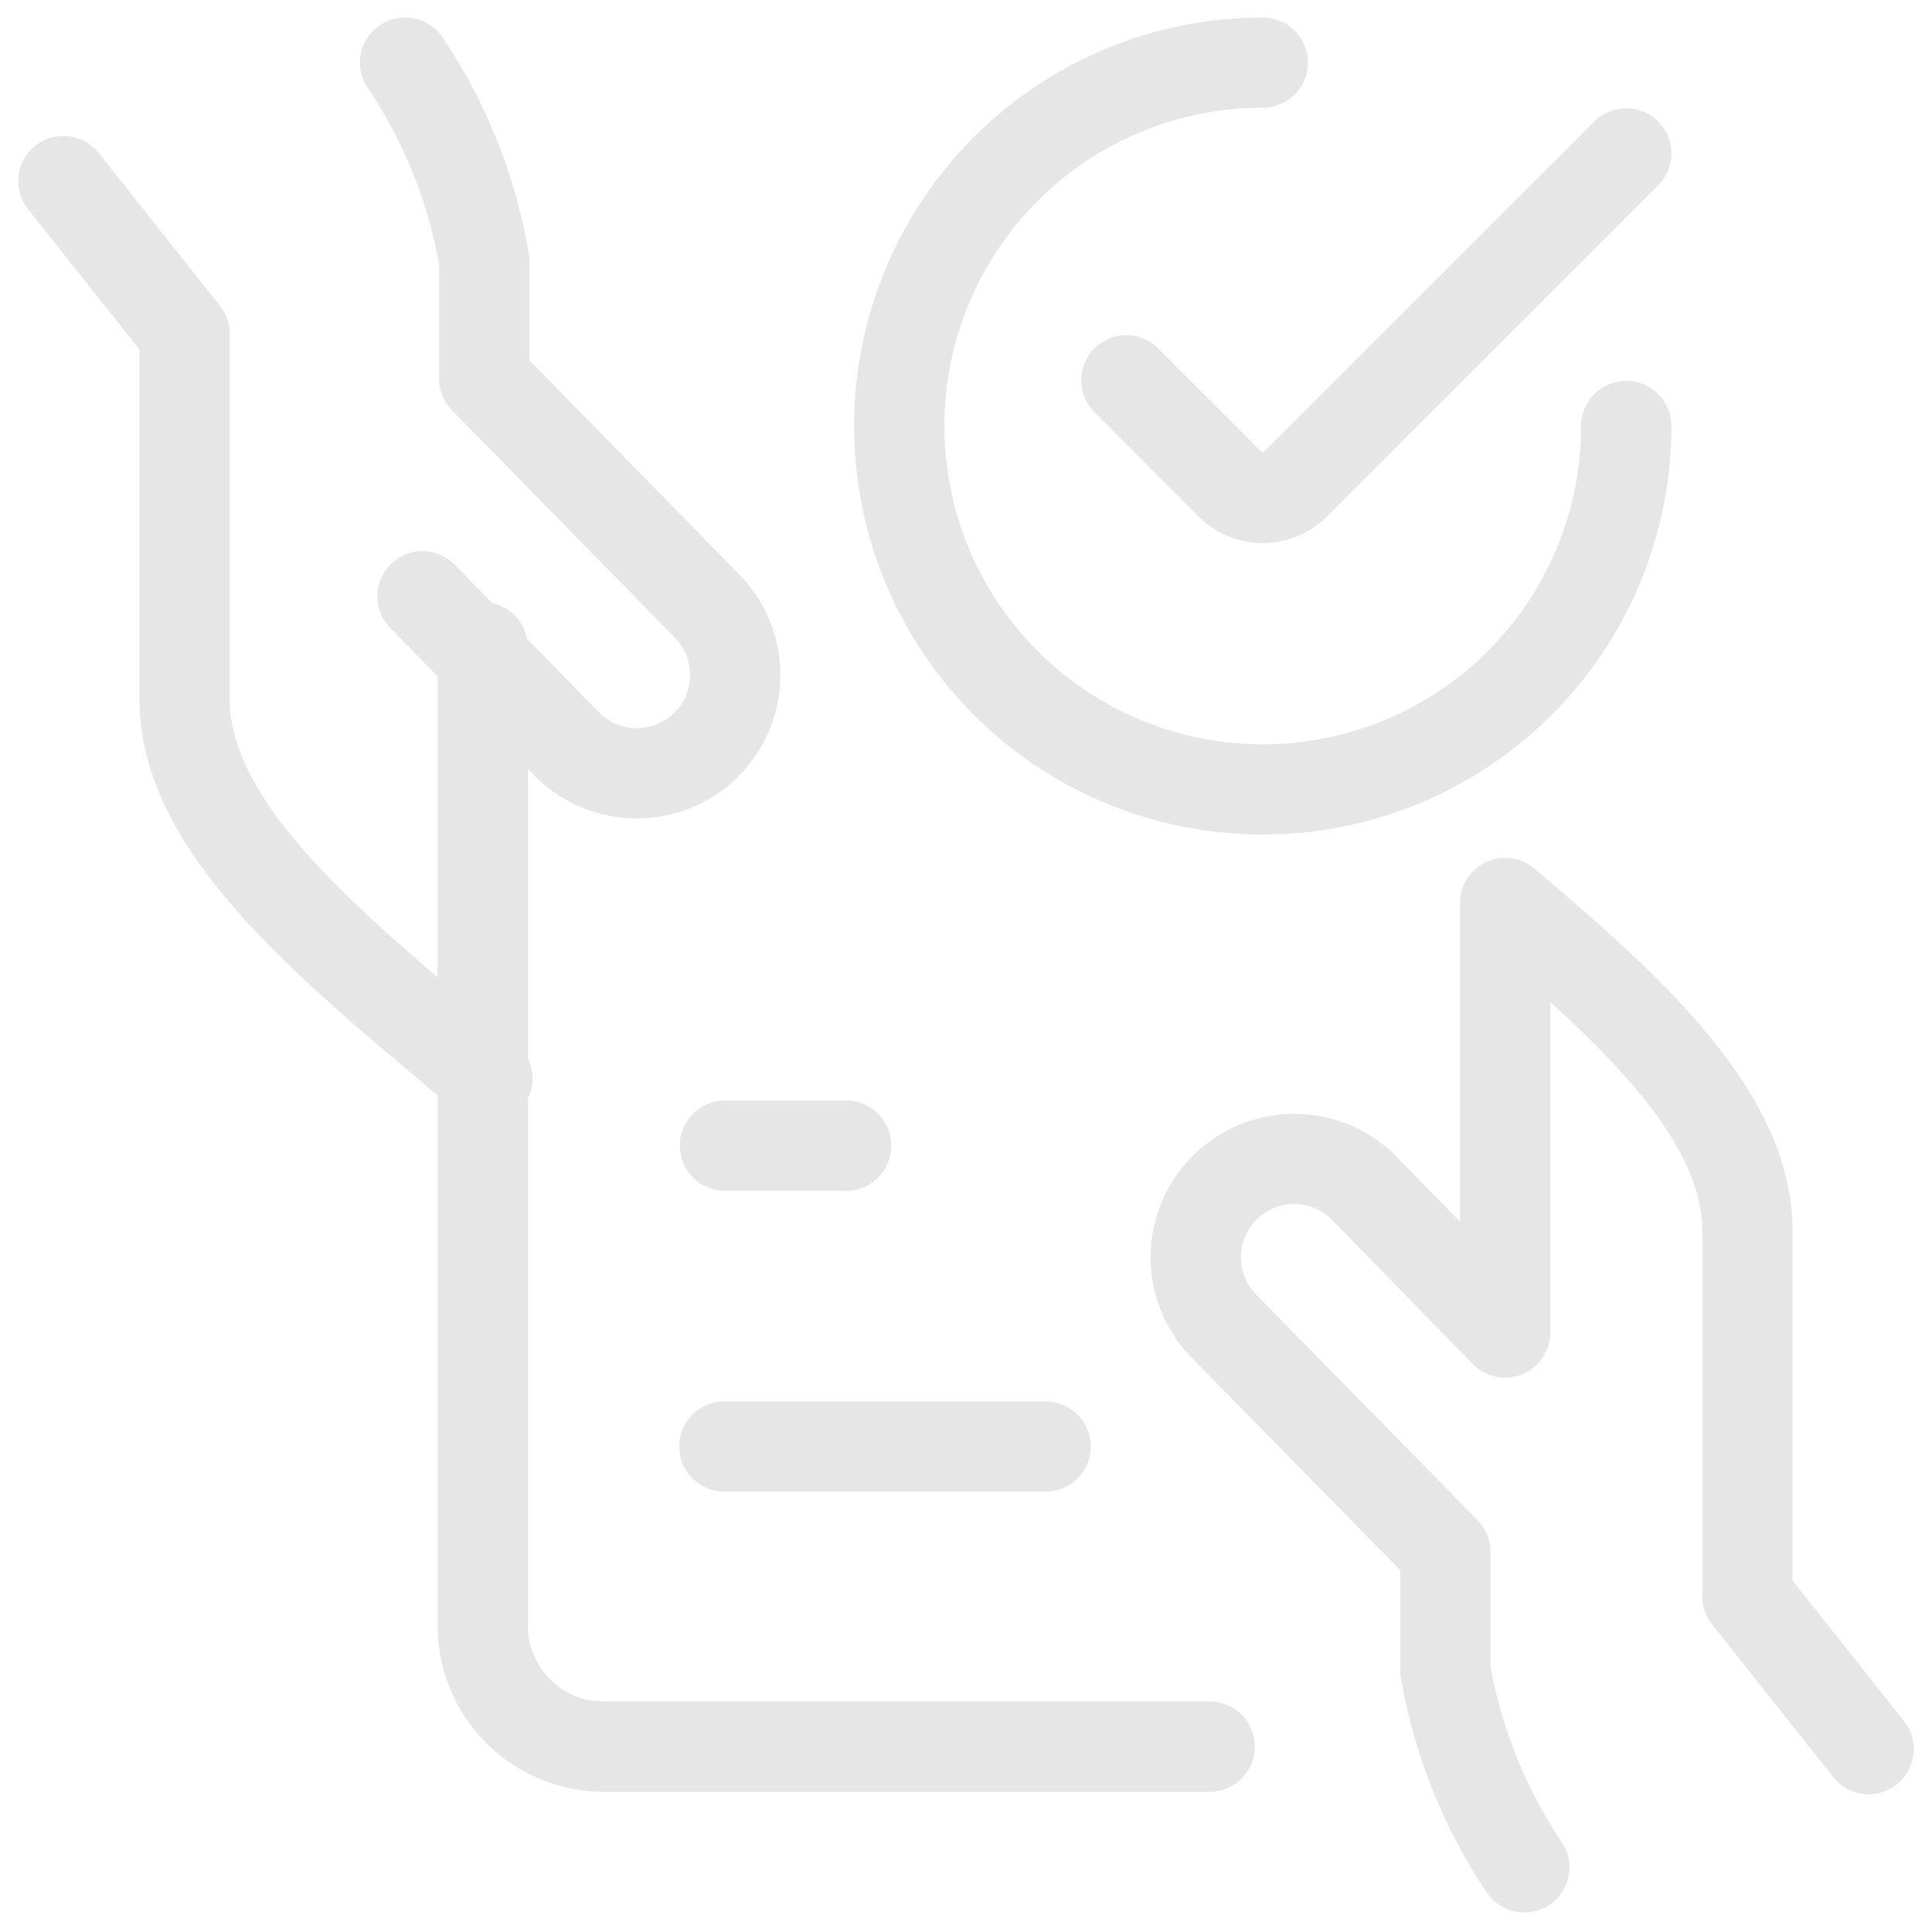
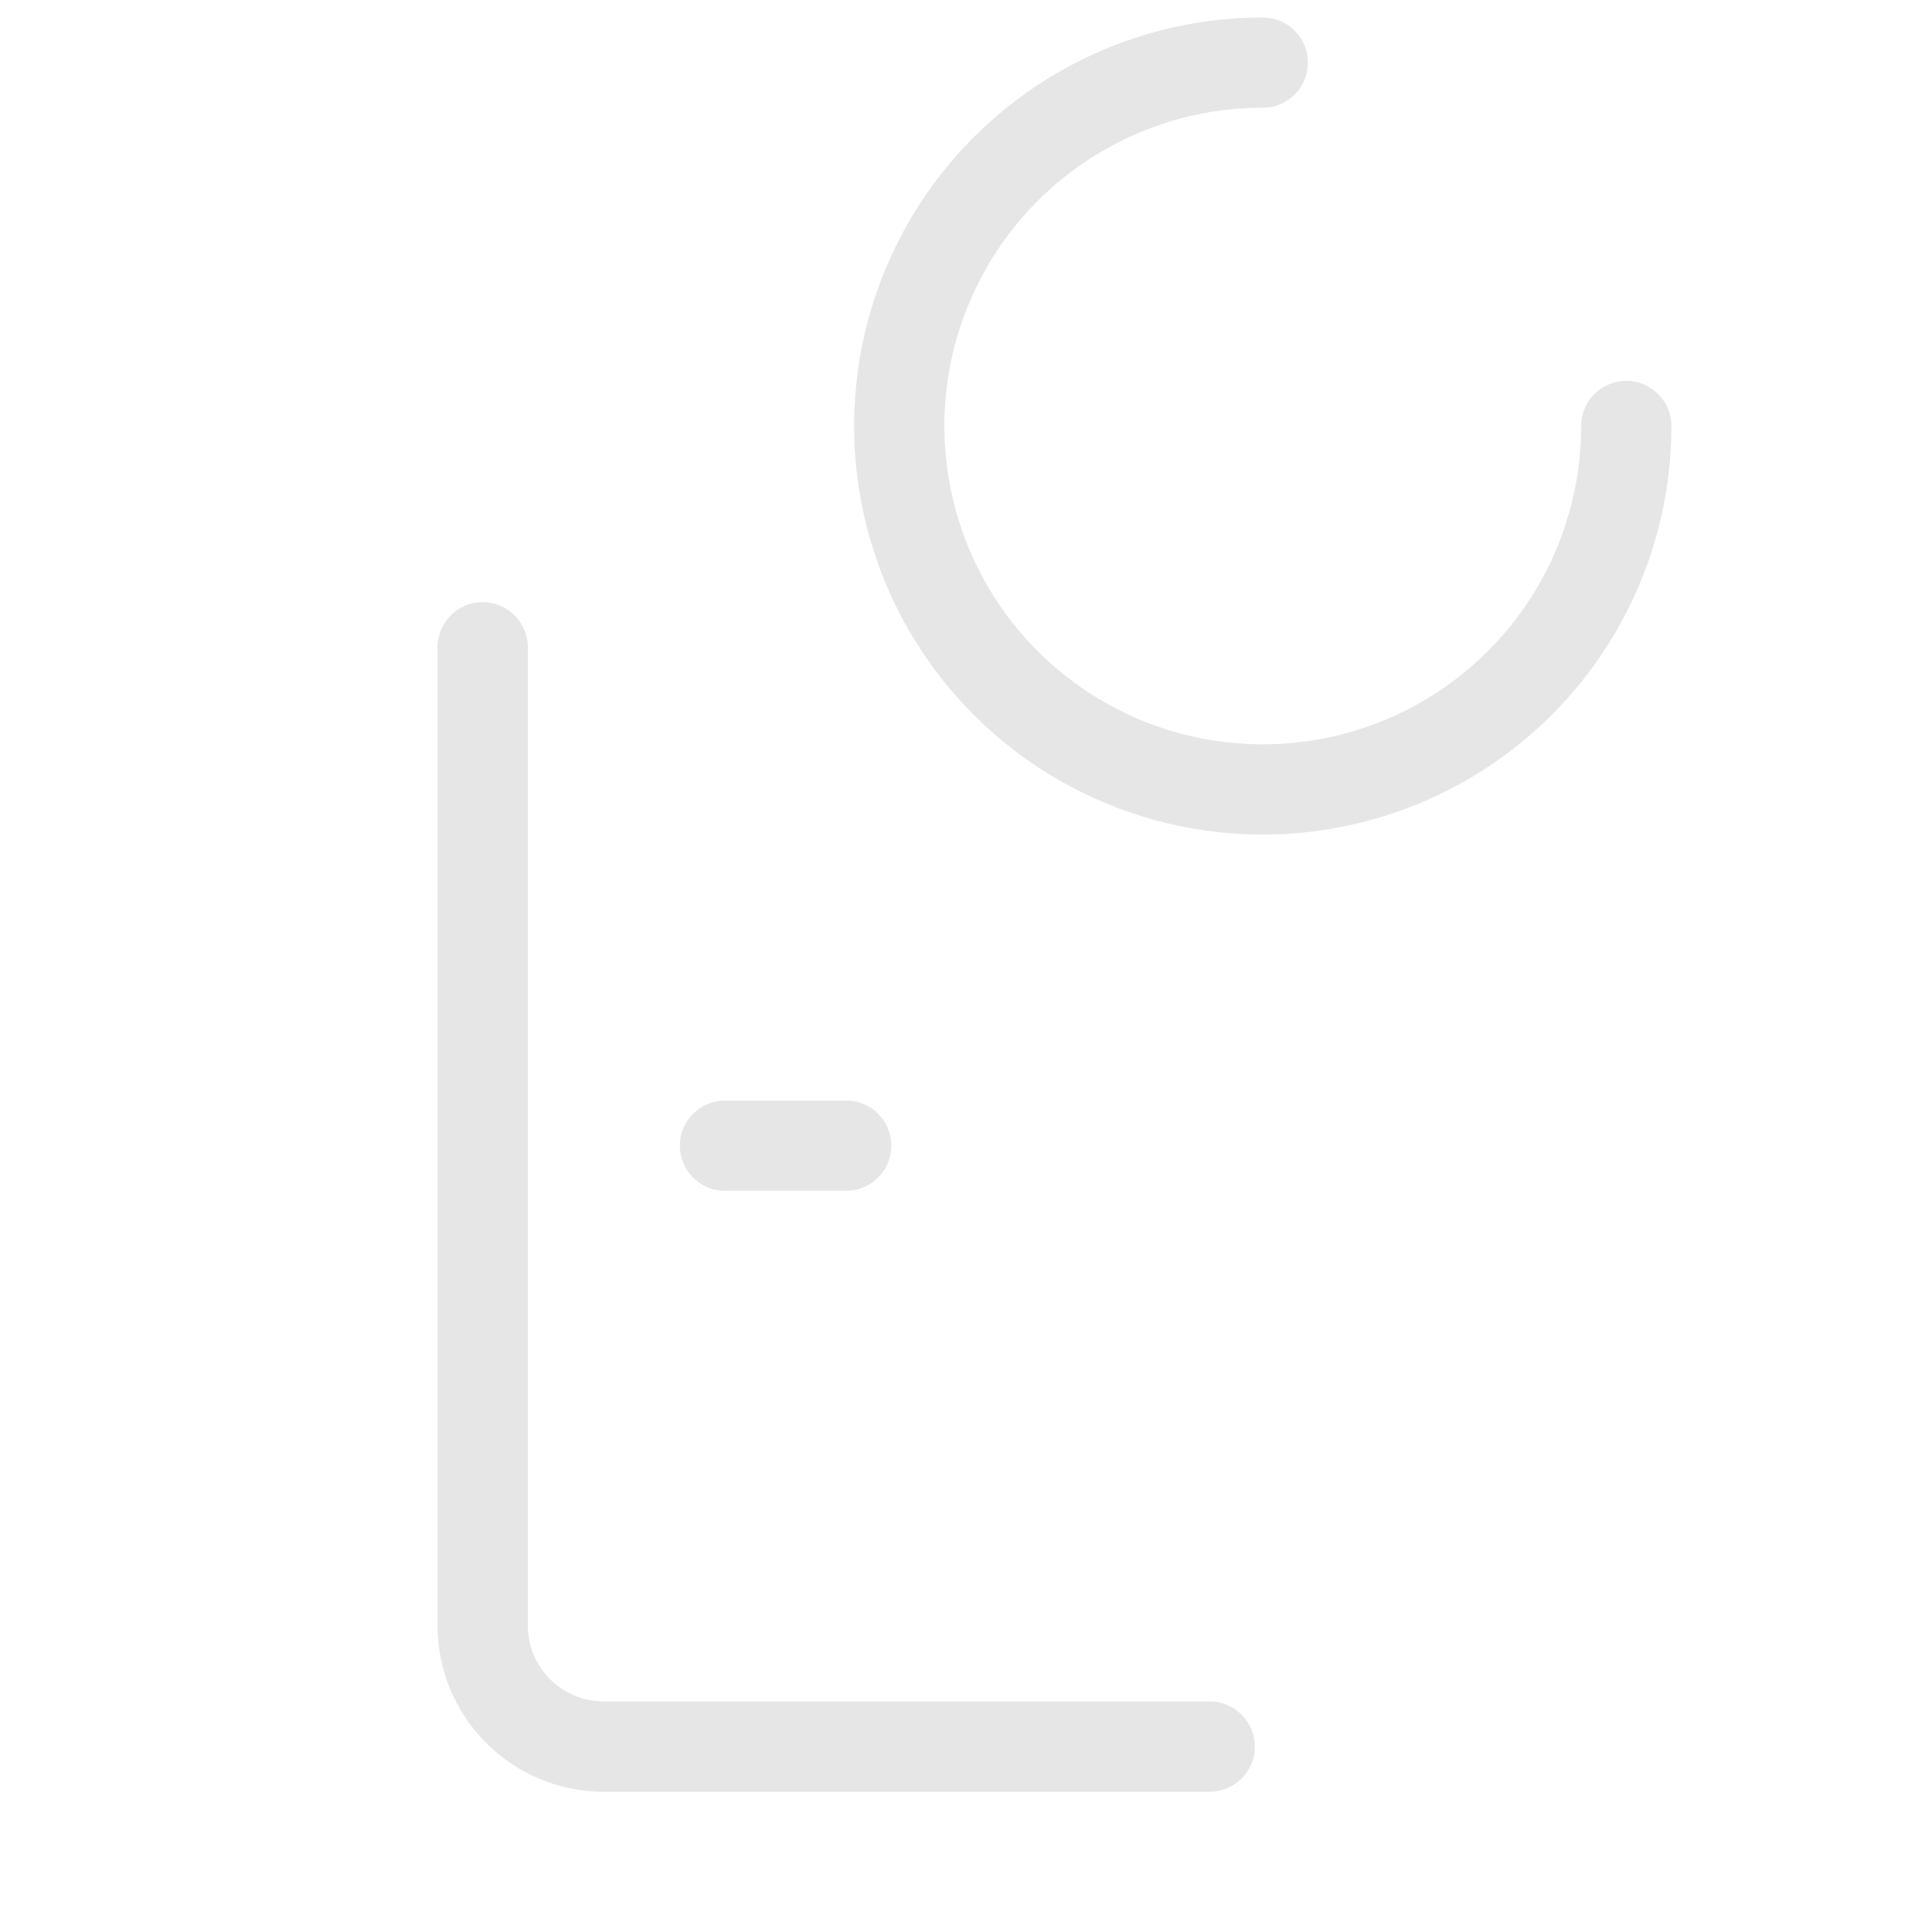
<svg xmlns="http://www.w3.org/2000/svg" width="107.024" height="106.938" viewBox="0 0 107.024 106.938">
  <g id="icon" transform="translate(3.512 3.469)">
    <g id="グループ_423" data-name="グループ 423" transform="translate(0 6.564)">
-       <path id="パス_4182" data-name="パス 4182" d="M.622,1.84l6.712,8.466V30.295c-.179,7.553,8.578,14.319,16.776,21.264" transform="translate(-0.622 -1.84)" fill="none" stroke="#e6e6e6" stroke-linecap="round" stroke-linejoin="round" stroke-width="5" />
-     </g>
+       </g>
    <g id="グループ_424" data-name="グループ 424" transform="translate(18.931)">
-       <path id="パス_4183" data-name="パス 4183" d="M5.125,30.191,13.041,38.3a5.451,5.451,0,1,0,7.808-7.607L8.54,18.132V11.586A28.128,28.128,0,0,0,4.163.622" transform="translate(-4.163 -0.622)" fill="none" stroke="#e6e6e6" stroke-linecap="round" stroke-linejoin="round" stroke-width="5" />
-     </g>
+       </g>
    <g id="グループ_425" data-name="グループ 425" transform="translate(23.227 32.396)">
      <path id="パス_4184" data-name="パス 4184" d="M4.98,6.755v54.2a6.712,6.712,0,0,0,6.712,6.712h33.56" transform="translate(-4.98 -6.755)" fill="none" stroke="#e6e6e6" stroke-linecap="round" stroke-linejoin="round" stroke-width="5" />
    </g>
    <g id="グループ_426" data-name="グループ 426" transform="translate(62.678 46.563)">
-       <path id="パス_4185" data-name="パス 4185" d="M49.7,56.268,42.985,47.8V27.818c.157-6.529-6.359-12.467-13.424-18.436v23.8L21.73,25.16a5.451,5.451,0,0,0-7.808,7.607L26.249,45.332v6.542a28.159,28.159,0,0,0,4.376,10.945" transform="translate(-12.375 -9.382)" fill="none" stroke="#e6e6e6" stroke-linecap="round" stroke-linejoin="round" stroke-width="5" />
-     </g>
+       </g>
    <g id="グループ_427" data-name="グループ 427" transform="translate(36.613 76.68)">
-       <path id="パス_4186" data-name="パス 4186" d="M25.27,14.94H7.47" transform="translate(-7.47 -14.94)" fill="none" stroke="#e6e6e6" stroke-linecap="round" stroke-linejoin="round" stroke-width="5" />
-     </g>
+       </g>
    <g id="グループ_428" data-name="グループ 428" transform="translate(36.649 60.011)">
      <path id="パス_4187" data-name="パス 4187" d="M14.182,11.827H7.47" transform="translate(-7.47 -11.827)" fill="none" stroke="#e6e6e6" stroke-linecap="round" stroke-linejoin="round" stroke-width="5" />
    </g>
    <g id="グループ_429" data-name="グループ 429" transform="translate(46.303)">
      <path id="パス_4188" data-name="パス 4188" d="M49.61,20.759A20.136,20.136,0,1,1,29.474.622" transform="translate(-9.337 -0.622)" fill="none" stroke="#e6e6e6" stroke-linecap="round" stroke-linejoin="round" stroke-width="5" />
    </g>
    <g id="グループ_430" data-name="グループ 430" transform="translate(58.882 5.03)">
-       <path id="パス_4189" data-name="パス 4189" d="M39.365,1.555,21.018,19.9a2.524,2.524,0,0,1-3.58,0l-5.768-5.772" transform="translate(-11.671 -1.555)" fill="none" stroke="#e6e6e6" stroke-linecap="round" stroke-linejoin="round" stroke-width="5" />
-     </g>
+       </g>
  </g>
</svg>